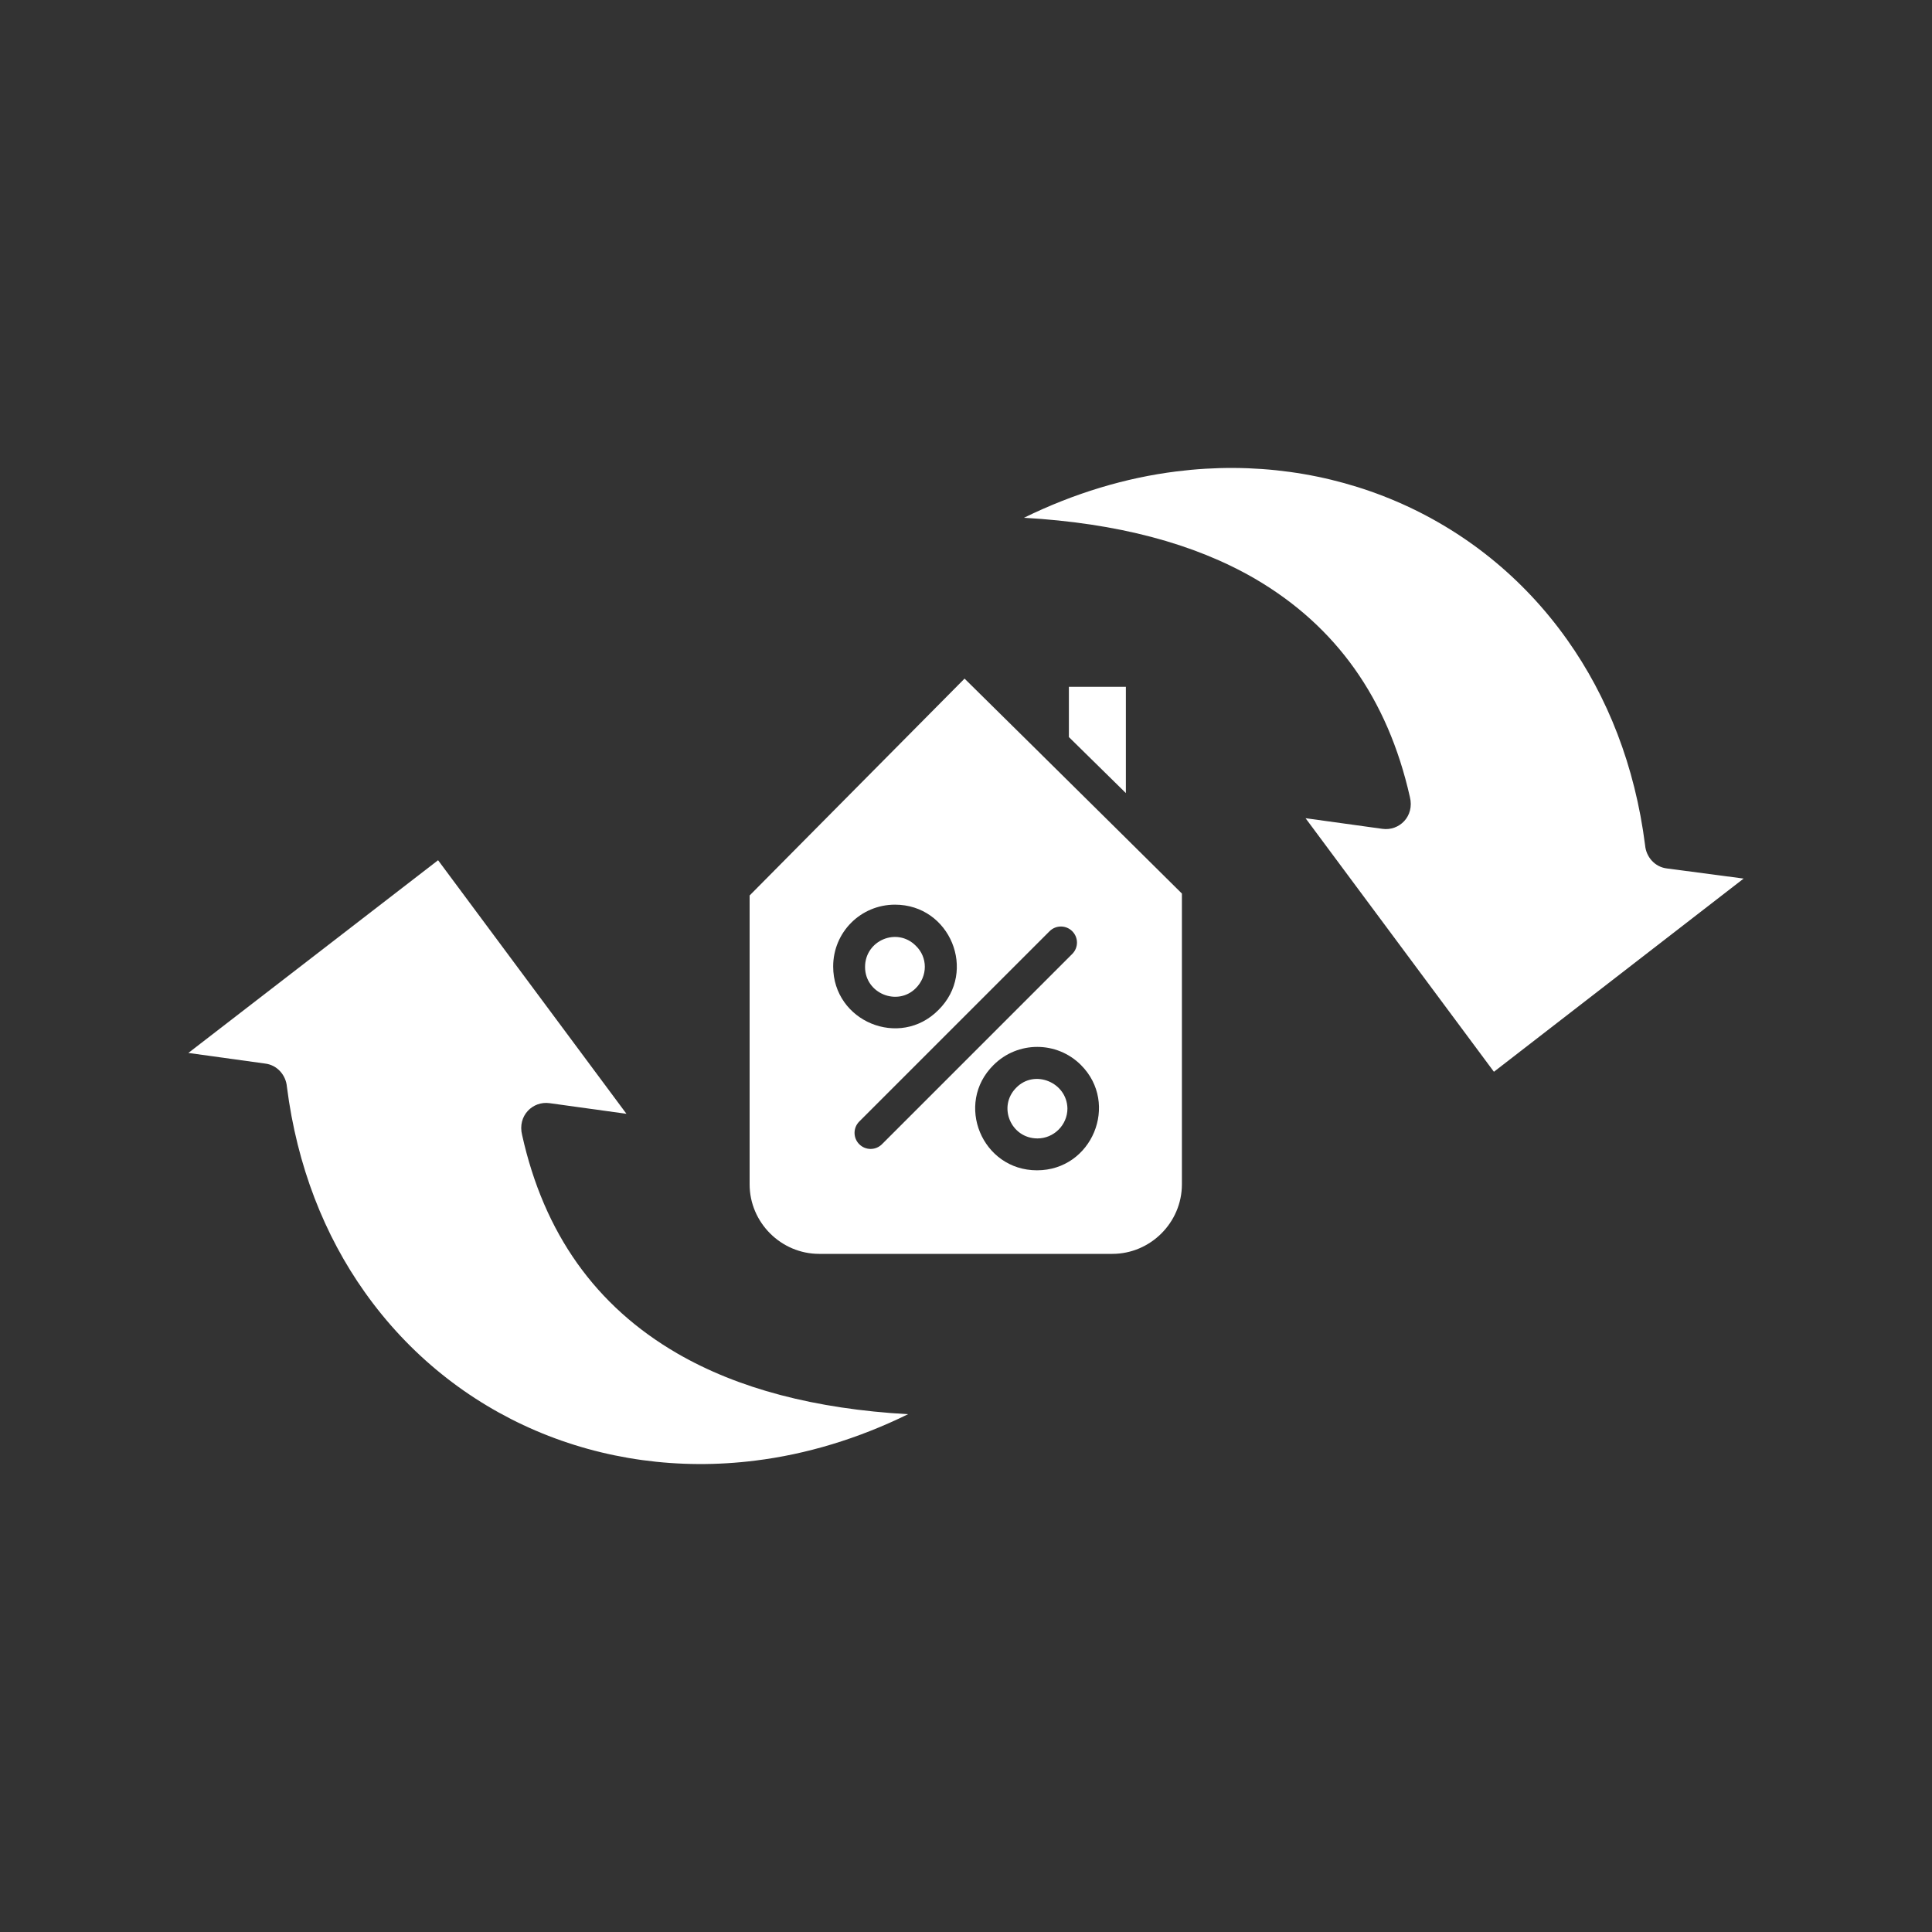
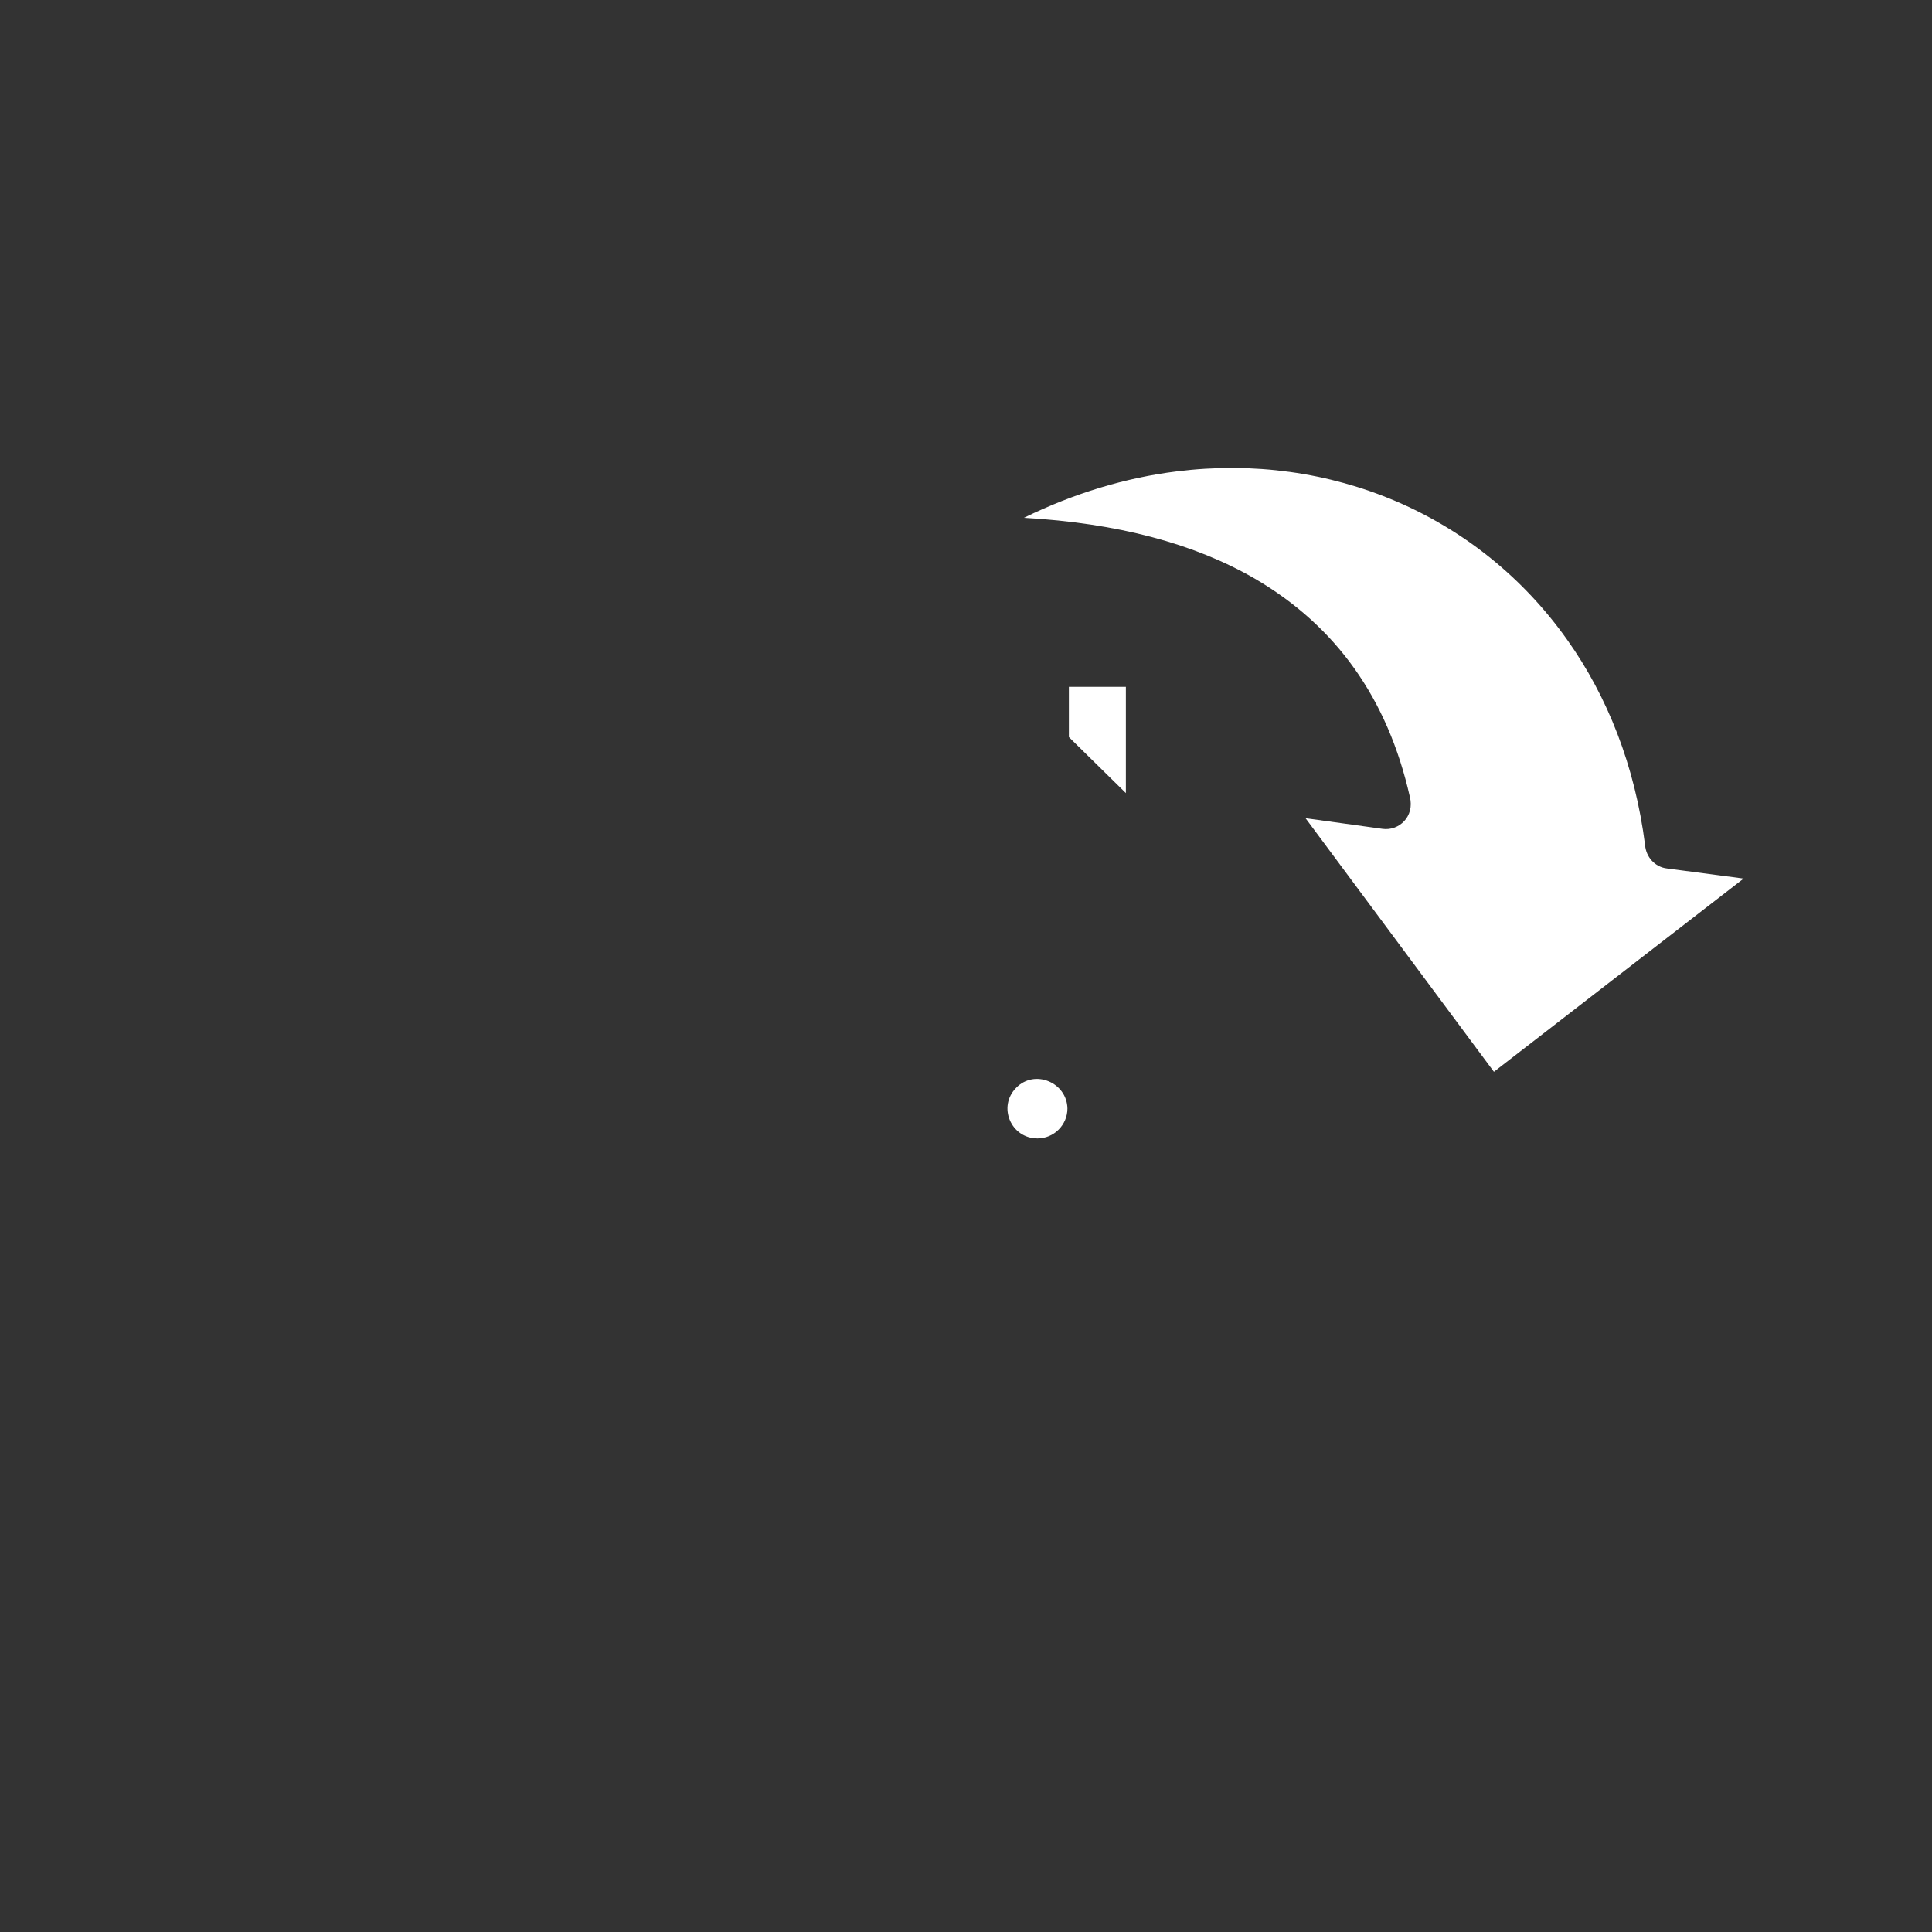
<svg xmlns="http://www.w3.org/2000/svg" version="1.1" id="Calque_1" x="0px" y="0px" viewBox="0 0 400 400" style="enable-background:new 0 0 400 400;" xml:space="preserve">
  <rect x="0" y="0" width="400" height="400" fill="#333333" stroke="none" />
  <style type="text/css">
	.st0{fill-rule:evenodd;clip-rule:evenodd;fill:#FFFFFF;}
</style>
  <g>
    <polygon class="st0" points="221.3,142.2 221.3,152.6 233.1,164.2 233.1,142.2  " />
-     <path class="st0" d="M233.9,174.3l-18-17.8c-0.1-0.1-0.2-0.2-0.4-0.4l-15.8-15.6l-44.5,44.9v59.8c0,7.9,6.5,14.4,14.4,14.4h60.7   c7.9,0,14.4-6.5,14.4-14.4V185l-10.5-10.4C234.1,174.5,234,174.4,233.9,174.3z M172.5,200.1c0-7.1,5.7-12.8,12.8-12.8   c11.4,0,17.1,13.8,9,21.8C186.3,217.2,172.5,211.5,172.5,200.1z M177.9,236.9c-1.3-1.3-1.3-3.4,0-4.7l39.4-39.4   c1.3-1.3,3.4-1.3,4.7,0c1.3,1.3,1.3,3.4,0,4.7l-39.4,39.4C181.3,238.2,179.2,238.2,177.9,236.9z M214.7,242.3   c-11.4,0-17.1-13.8-9-21.8c5-5,13.1-5,18.1,0C231.8,228.5,226.1,242.3,214.7,242.3z" />
-     <path class="st0" d="M189.6,195.8c-3.9-3.9-10.5-1.1-10.5,4.4c0,5.5,6.7,8.2,10.5,4.4C192.1,202.1,192.1,198.2,189.6,195.8z" />
    <path class="st0" d="M210.4,225.2c-3.9,3.9-1.1,10.5,4.4,10.5c3.4,0,6.2-2.8,6.2-6.2C220.9,224.1,214.2,221.3,210.4,225.2z" />
-     <path class="st0" d="M108.1,235c-1-4,2.2-7.1,5.7-6.6l15.9,2.2l-39-52.5L39,218l15.9,2.2c2.5,0.3,4.3,2.4,4.5,4.8   c2.1,16.5,7.8,30.8,16.1,42.5c18.4,26,49.1,38.9,80.9,34.9c10.5-1.3,21.2-4.5,31.6-9.6c-19.3-1.1-35.2-5.3-47.8-12.6   C123.3,270.4,112.6,255.3,108.1,235z" />
    <path class="st0" d="M345.1,179.8c-2.5-0.3-4.3-2.4-4.5-4.8c-2.1-16.5-7.8-30.8-16.1-42.5c-18.4-26-49.1-38.9-80.9-34.9   c-10.5,1.3-21.2,4.5-31.6,9.6c19.3,1.1,35.2,5.3,47.8,12.6c16.8,9.8,27.5,24.8,32.1,45.2c1,4-2.2,7.1-5.7,6.6l-15.9-2.2l39,52.5   l51.7-40L345.1,179.8z" />
  </g>
</svg>